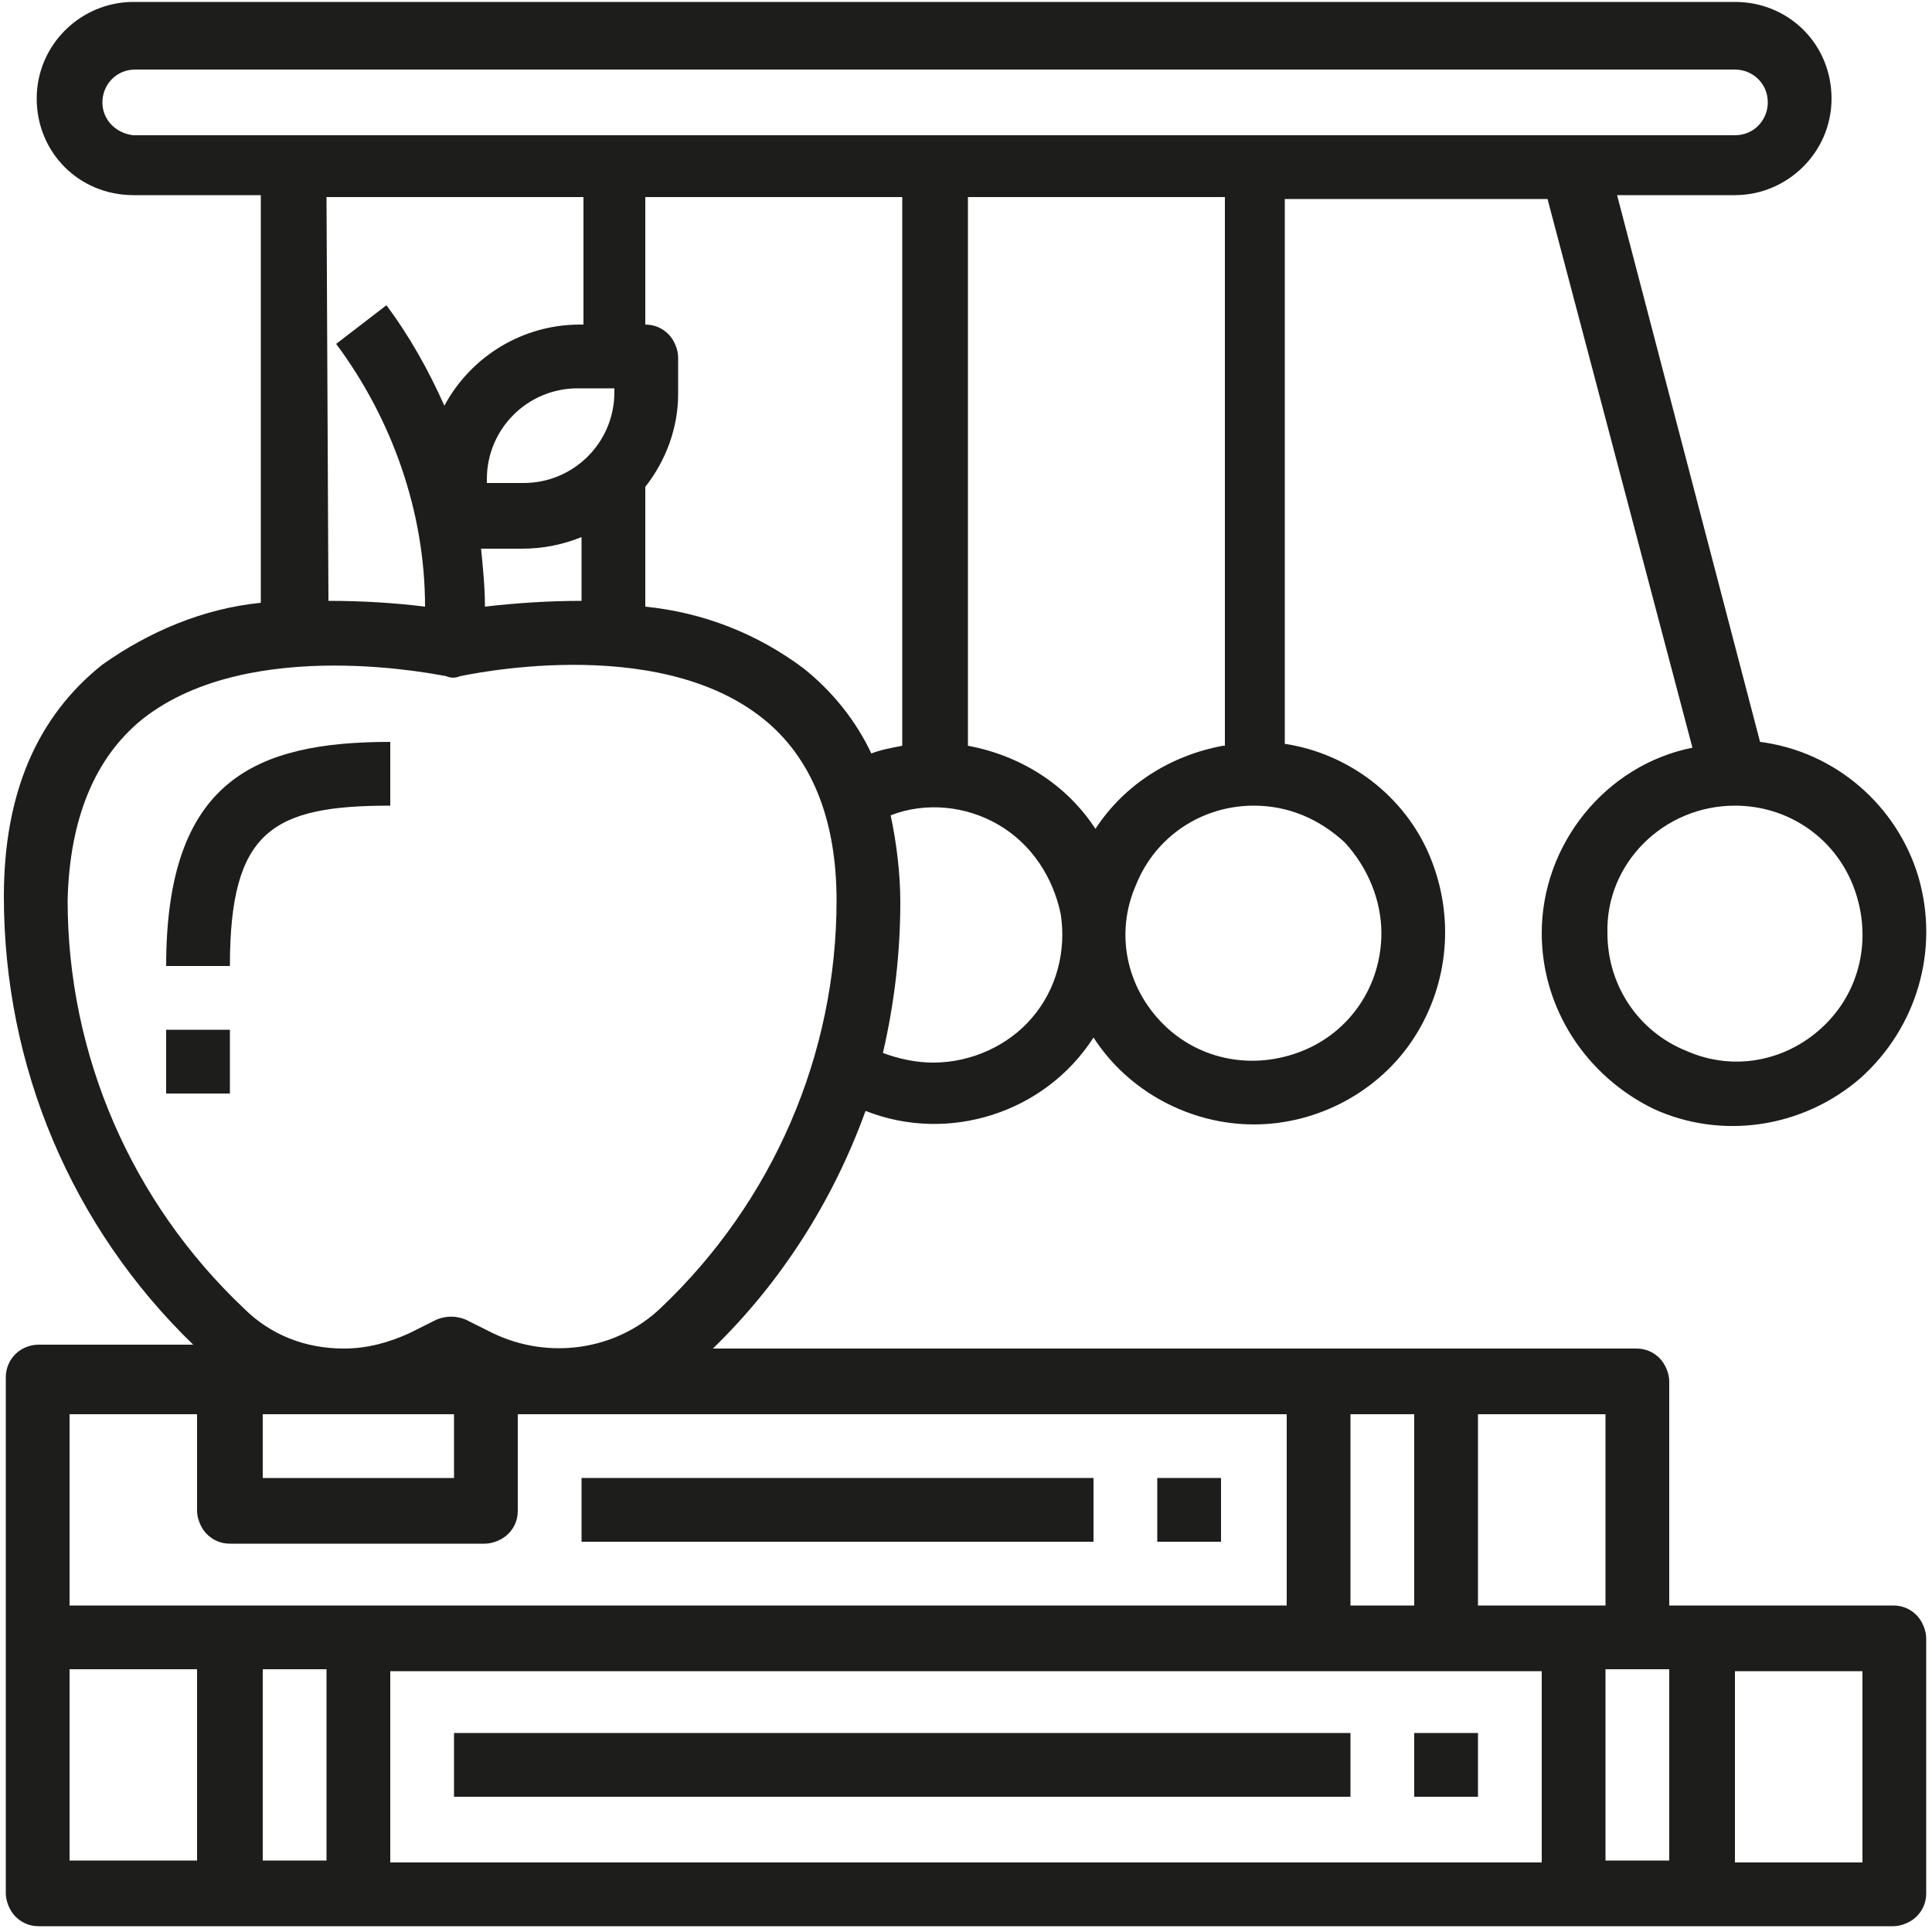
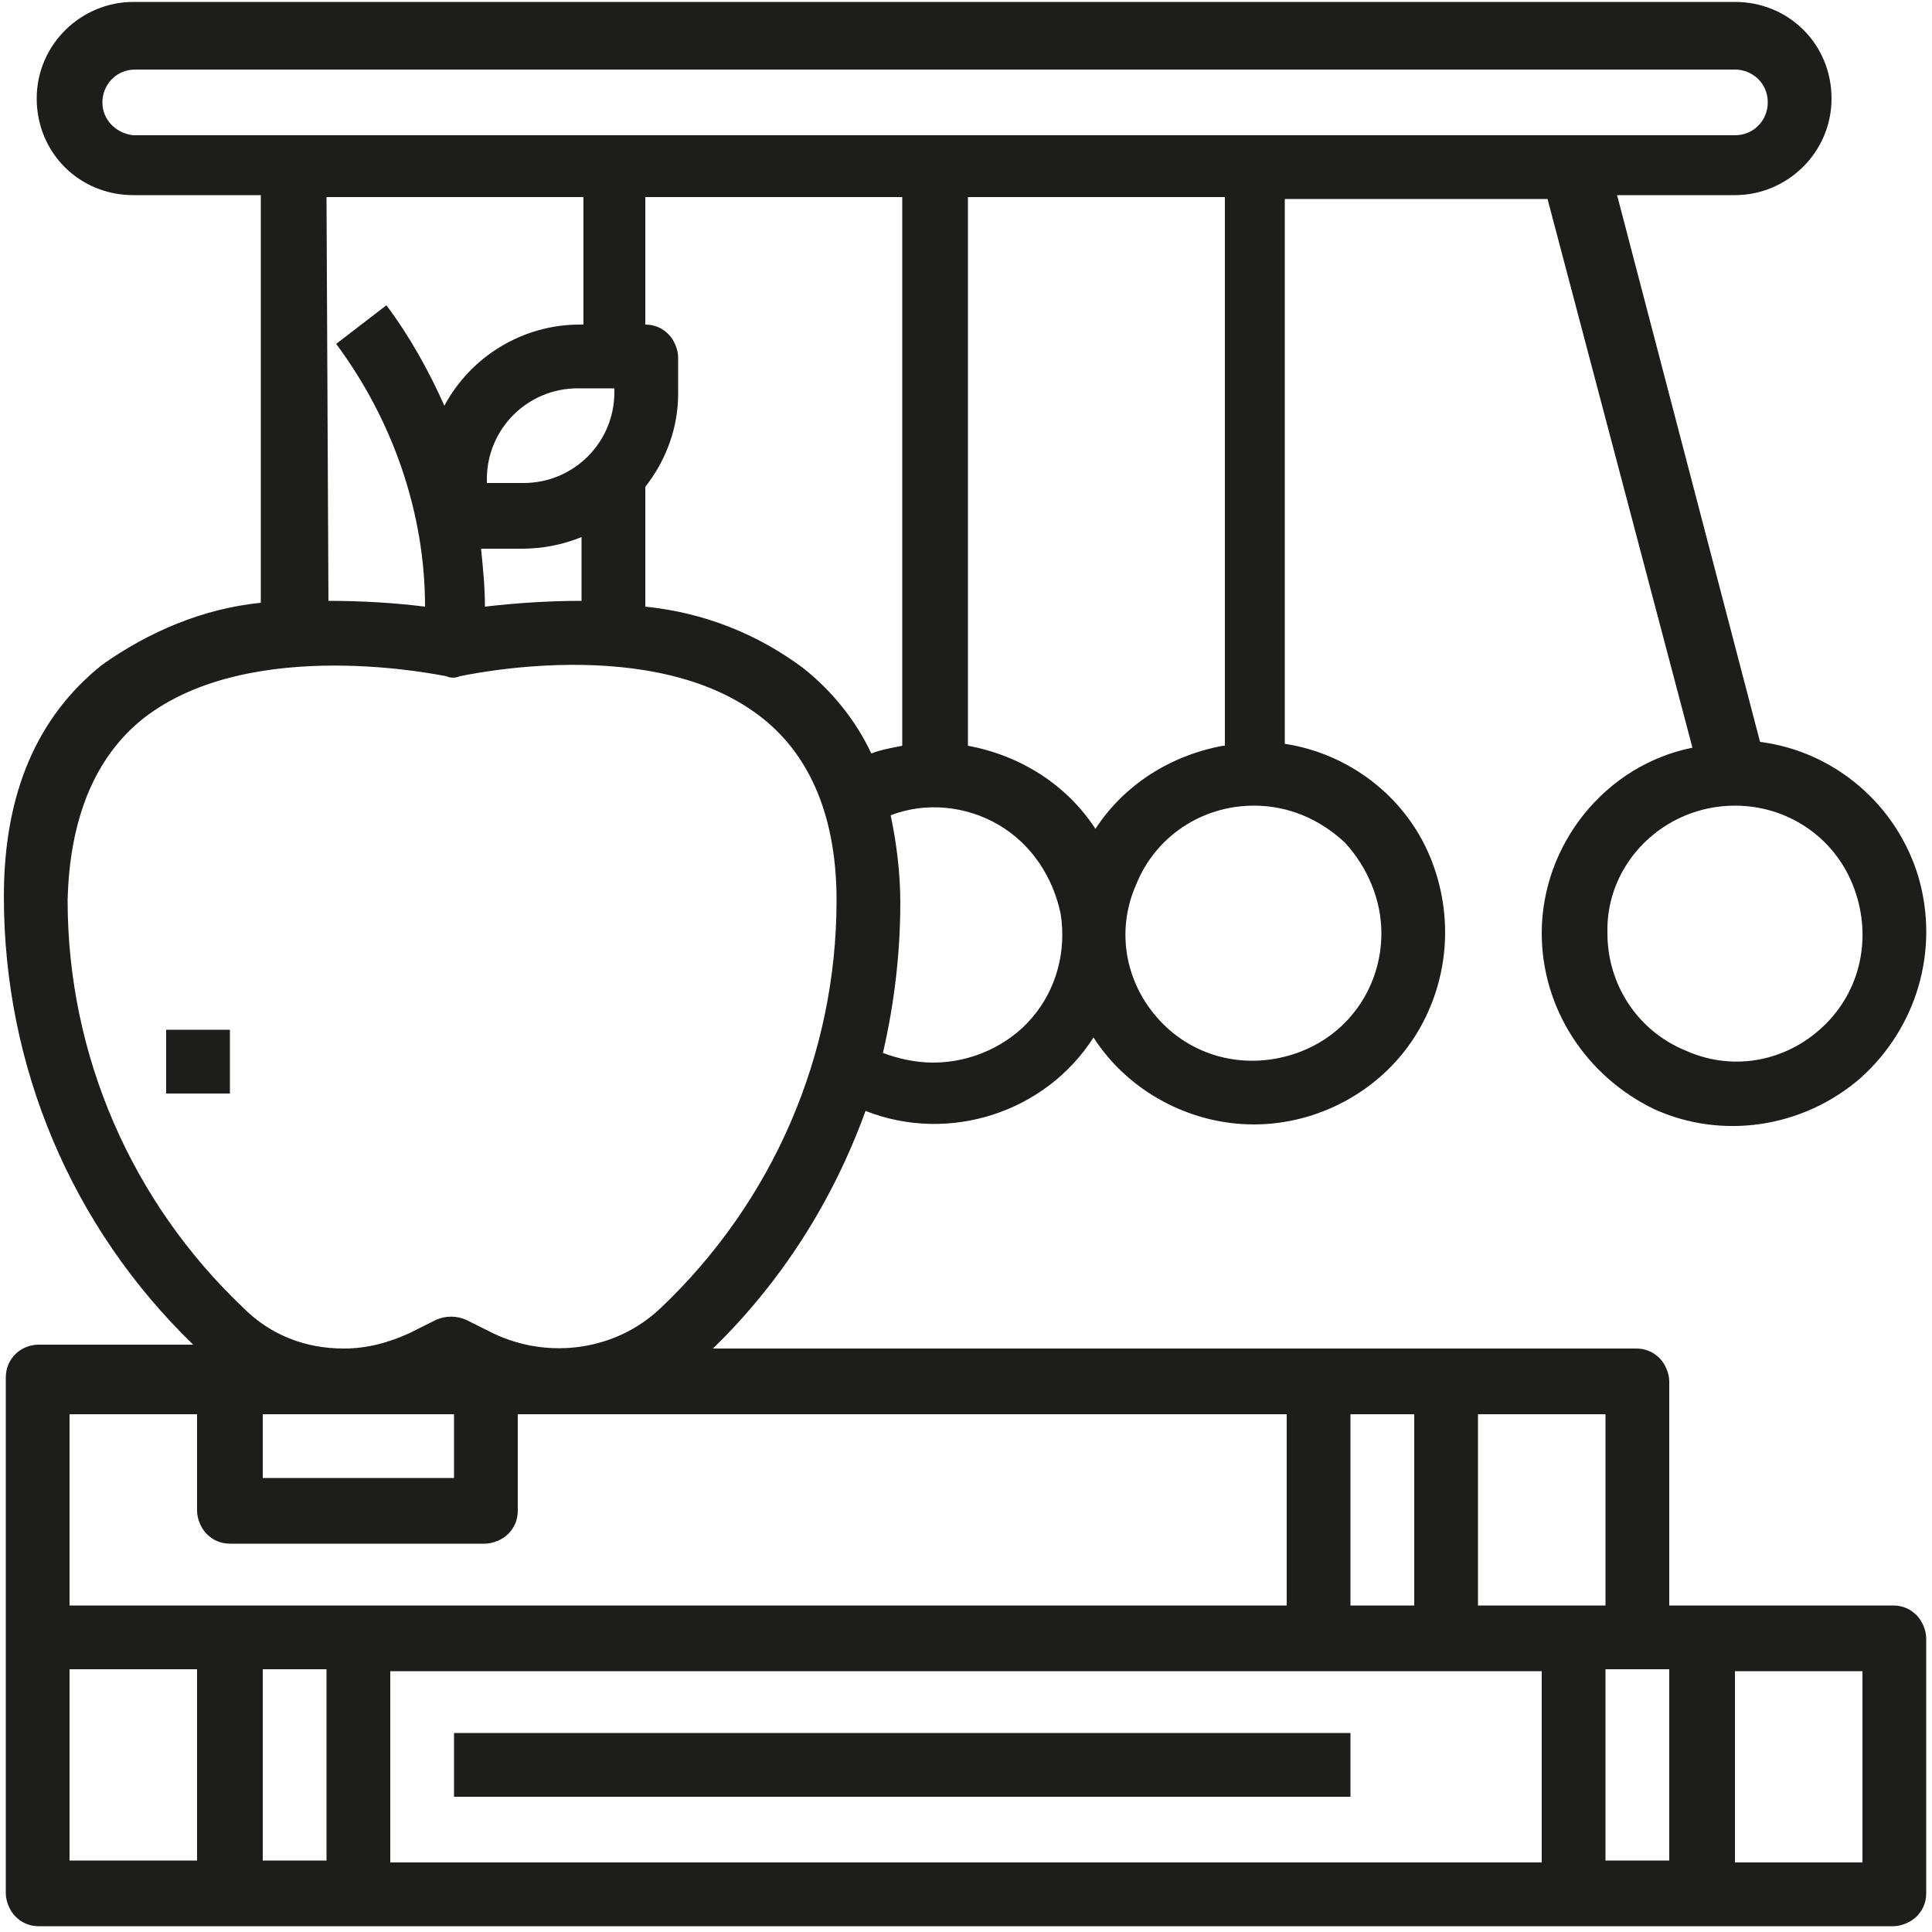
<svg xmlns="http://www.w3.org/2000/svg" version="1.1" id="Ebene_1" x="0px" y="0px" width="100px" height="100px" viewBox="0 0 100 100" style="enable-background:new 0 0 100 100;" xml:space="preserve">
  <style type="text/css">
	.st0{fill:#1D1E1B;}
</style>
  <g>
    <g>
      <path class="st0" d="M79.8,48.3c0,3.9,2.3,7.4,5.8,9.1c3.5,1.6,7.7,1,10.7-1.6c2.9-2.6,4.1-6.6,3-10.4c-1.1-3.7-4.3-6.5-8.2-7    l-7.4-28.3h6.1c2.7,0,5-2.2,5-5s-2.2-5-5-5H6.9c-2.7,0-5,2.2-5,5s2.2,5,5,5h6.6v21.1c-3,0.3-5.8,1.5-8.2,3.2    c-3.4,2.7-5.1,6.7-5.1,12c0,8.8,3.5,17.1,9.8,23.2H2c-0.9,0-1.7,0.7-1.7,1.7V98c0,0.4,0.2,0.9,0.5,1.2s0.7,0.5,1.2,0.5H98    c0.4,0,0.9-0.2,1.2-0.5s0.5-0.7,0.5-1.2V84.8c0-0.4-0.2-0.9-0.5-1.2s-0.7-0.5-1.2-0.5H86.4V71.5c0-0.4-0.2-0.9-0.5-1.2    c-0.3-0.3-0.7-0.5-1.2-0.5H36.9c3.5-3.4,6.2-7.6,7.9-12.3c4.3,1.7,9.3,0.1,11.8-3.8c1.8,2.8,5,4.5,8.3,4.5c3.3,0,6.5-1.7,8.3-4.5    c1.8-2.8,2.1-6.3,0.8-9.4c-1.3-3.1-4.2-5.3-7.5-5.8V10.3h13.6l7.5,28.4h0C83.1,39.6,79.8,43.7,79.8,48.3L79.8,48.3z M5.3,5.3    c0-0.9,0.7-1.7,1.7-1.7h82.8c0.9,0,1.7,0.7,1.7,1.7c0,0.9-0.7,1.7-1.7,1.7H6.9C6,6.9,5.3,6.2,5.3,5.3z M46.7,38.6    c-0.5,0.1-1.1,0.2-1.6,0.4c-0.8-1.7-2-3.2-3.5-4.4c-2.4-1.8-5.2-2.9-8.2-3.2v-6.2c1.1-1.4,1.7-3.1,1.7-4.8v-1.9    c0-0.4-0.2-0.9-0.5-1.2c-0.3-0.3-0.7-0.5-1.2-0.5v-6.6h13.3L46.7,38.6z M25.1,31.4c0-1-0.1-2-0.2-3h2.1h0c1.1,0,2.1-0.2,3.1-0.6    v3.3C28.5,31.1,26.8,31.2,25.1,31.4L25.1,31.4z M31.8,20.1v0.2c0,2.6-2.1,4.7-4.7,4.7h-1.9v-0.2c0-2.6,2.1-4.7,4.7-4.7H31.8z     M16.9,10.2h13.3v6.6h-0.2c-2.9,0-5.6,1.6-7,4.2c-0.8-1.8-1.8-3.6-3-5.2l-2.6,2c2.9,3.9,4.6,8.7,4.6,13.6c-1.6-0.2-3.3-0.3-5-0.3    L16.9,10.2z M7.4,37.2C13,32.8,23,35,23.1,35h0c0.2,0.1,0.5,0.1,0.7,0c0.1,0,10.1-2.3,15.7,2.2c2.5,2,3.8,5.2,3.8,9.4    c0,8-3.3,15.6-9.1,21.1c-2.3,2.2-5.8,2.7-8.7,1.3l-1.4-0.7c-0.5-0.2-1-0.2-1.5,0l-1.4,0.7c-1.1,0.5-2.2,0.8-3.4,0.8h0    c-2,0-3.8-0.7-5.2-2.1c-5.8-5.5-9.1-13.1-9.1-21.1C3.6,42.4,4.9,39.2,7.4,37.2L7.4,37.2z M13.6,73.2h9.9v3.3h-9.9V73.2z M3.6,73.2    h6.6v5c0,0.4,0.2,0.9,0.5,1.2s0.7,0.5,1.2,0.5h13.2c0.4,0,0.9-0.2,1.2-0.5s0.5-0.7,0.5-1.2v-5h39.8v9.9H3.6L3.6,73.2z M86.4,86.4    v9.9h-3.3v-9.9H86.4z M79.8,96.4H20.2v-9.9h59.6V96.4z M16.9,86.4v9.9h-3.3v-9.9H16.9z M69.9,83.1v-9.9h3.3v9.9H69.9z M3.6,86.4    h6.6v9.9H3.6V86.4z M96.4,96.4h-6.6v-9.9h6.6V96.4z M83.1,83.1h-6.6v-9.9h6.6V83.1z M48.3,55c-0.9,0-1.8-0.2-2.6-0.5    c0.6-2.6,0.9-5.2,0.9-7.8c0-1.5-0.2-3.1-0.5-4.5c1.8-0.7,3.9-0.5,5.6,0.5c1.7,1,2.8,2.7,3.2,4.6c0.3,1.9-0.2,3.9-1.5,5.4    C52.2,54.1,50.3,55,48.3,55L48.3,55z M71.5,48.3c0,2.7-1.6,5.1-4.1,6.1c-2.5,1-5.3,0.5-7.2-1.4c-1.9-1.9-2.5-4.7-1.4-7.2    c1-2.5,3.4-4.1,6.1-4.1c1.8,0,3.4,0.7,4.7,1.9C70.8,44.9,71.5,46.6,71.5,48.3L71.5,48.3z M63.3,38.6c-2.7,0.5-5.1,2-6.6,4.3    c-1.5-2.3-3.9-3.8-6.6-4.3V10.2h13.3V38.6z M89.8,41.7c2.7,0,5.1,1.6,6.1,4.1c1,2.5,0.5,5.3-1.4,7.2c-1.9,1.9-4.7,2.5-7.2,1.4    c-2.5-1-4.1-3.4-4.1-6.1C83.1,44.7,86.1,41.7,89.8,41.7L89.8,41.7z" />
-       <path class="st0" d="M20.2,41.7v-3.3c-7,0-11.6,2-11.6,11.6h3.3C11.9,43,14.1,41.7,20.2,41.7L20.2,41.7z" />
      <path class="st0" d="M8.6,53.3h3.3v3.3H8.6V53.3z" />
      <path class="st0" d="M23.5,89.7h46.4v3.3H23.5V89.7z" />
-       <path class="st0" d="M73.2,89.7h3.3v3.3h-3.3V89.7z" />
-       <path class="st0" d="M30.1,76.5h26.5v3.3H30.1V76.5z" />
-       <path class="st0" d="M59.9,76.5h3.3v3.3h-3.3V76.5z" />
    </g>
  </g>
</svg>